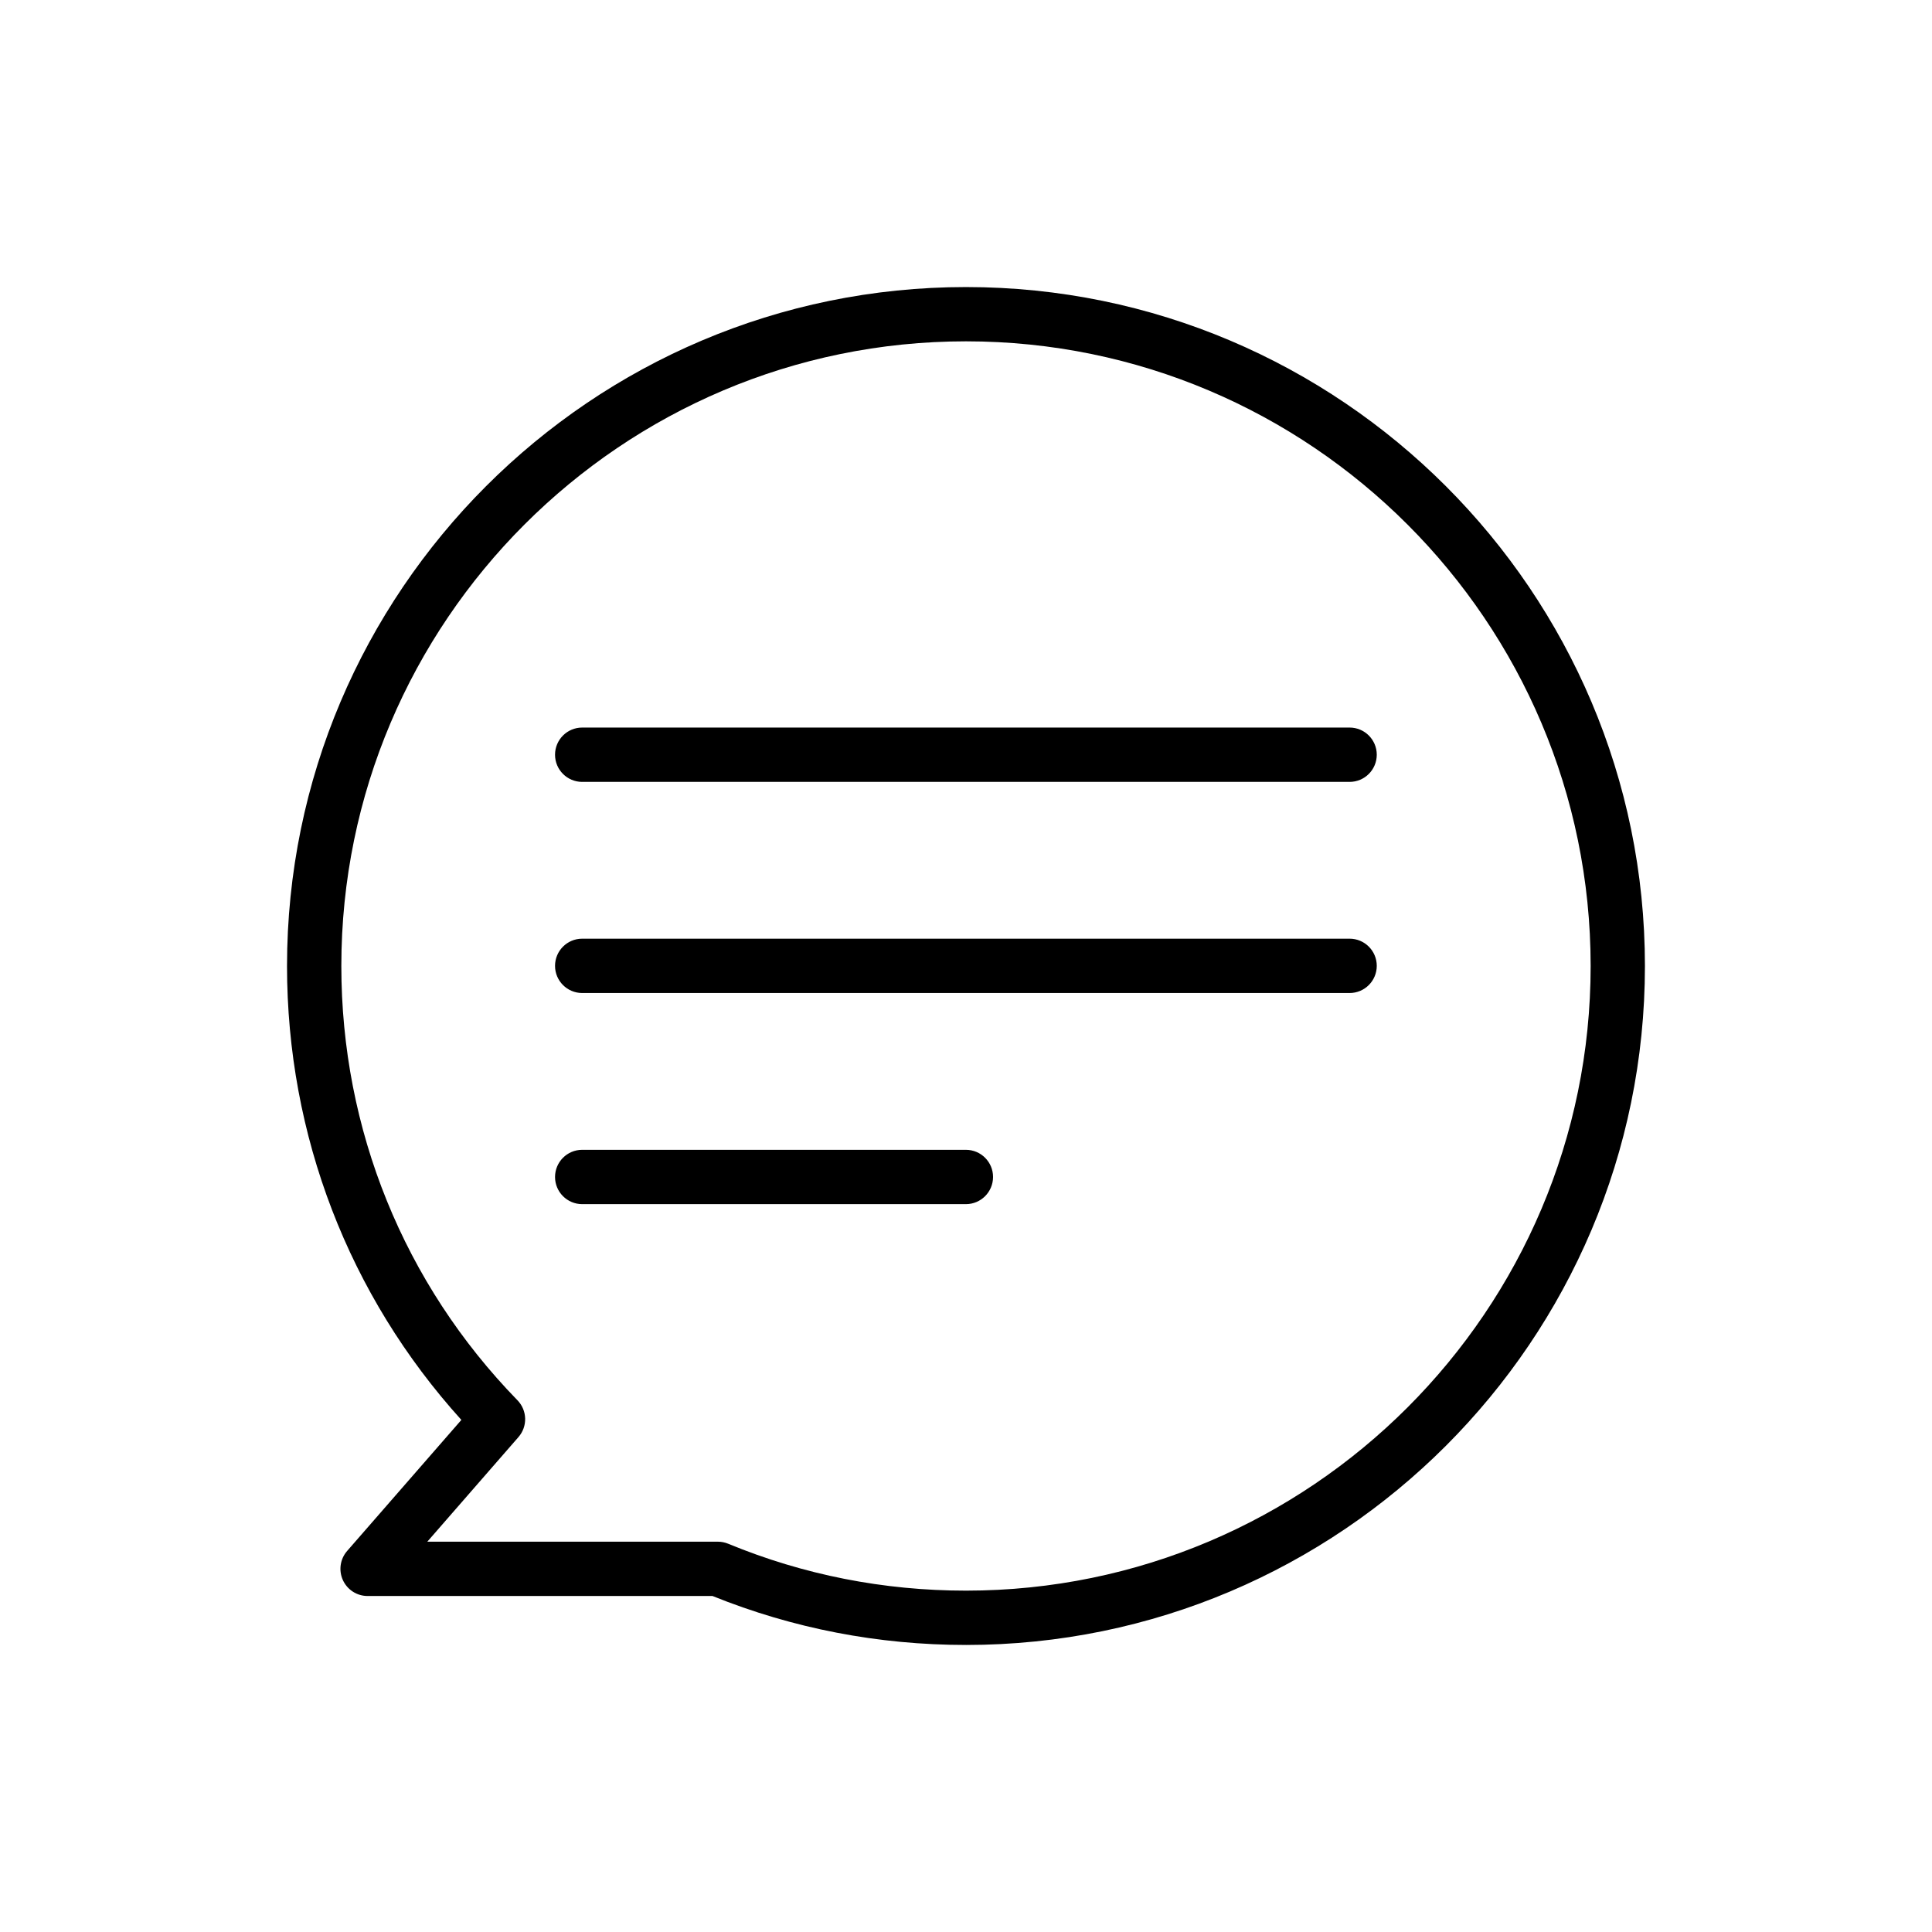
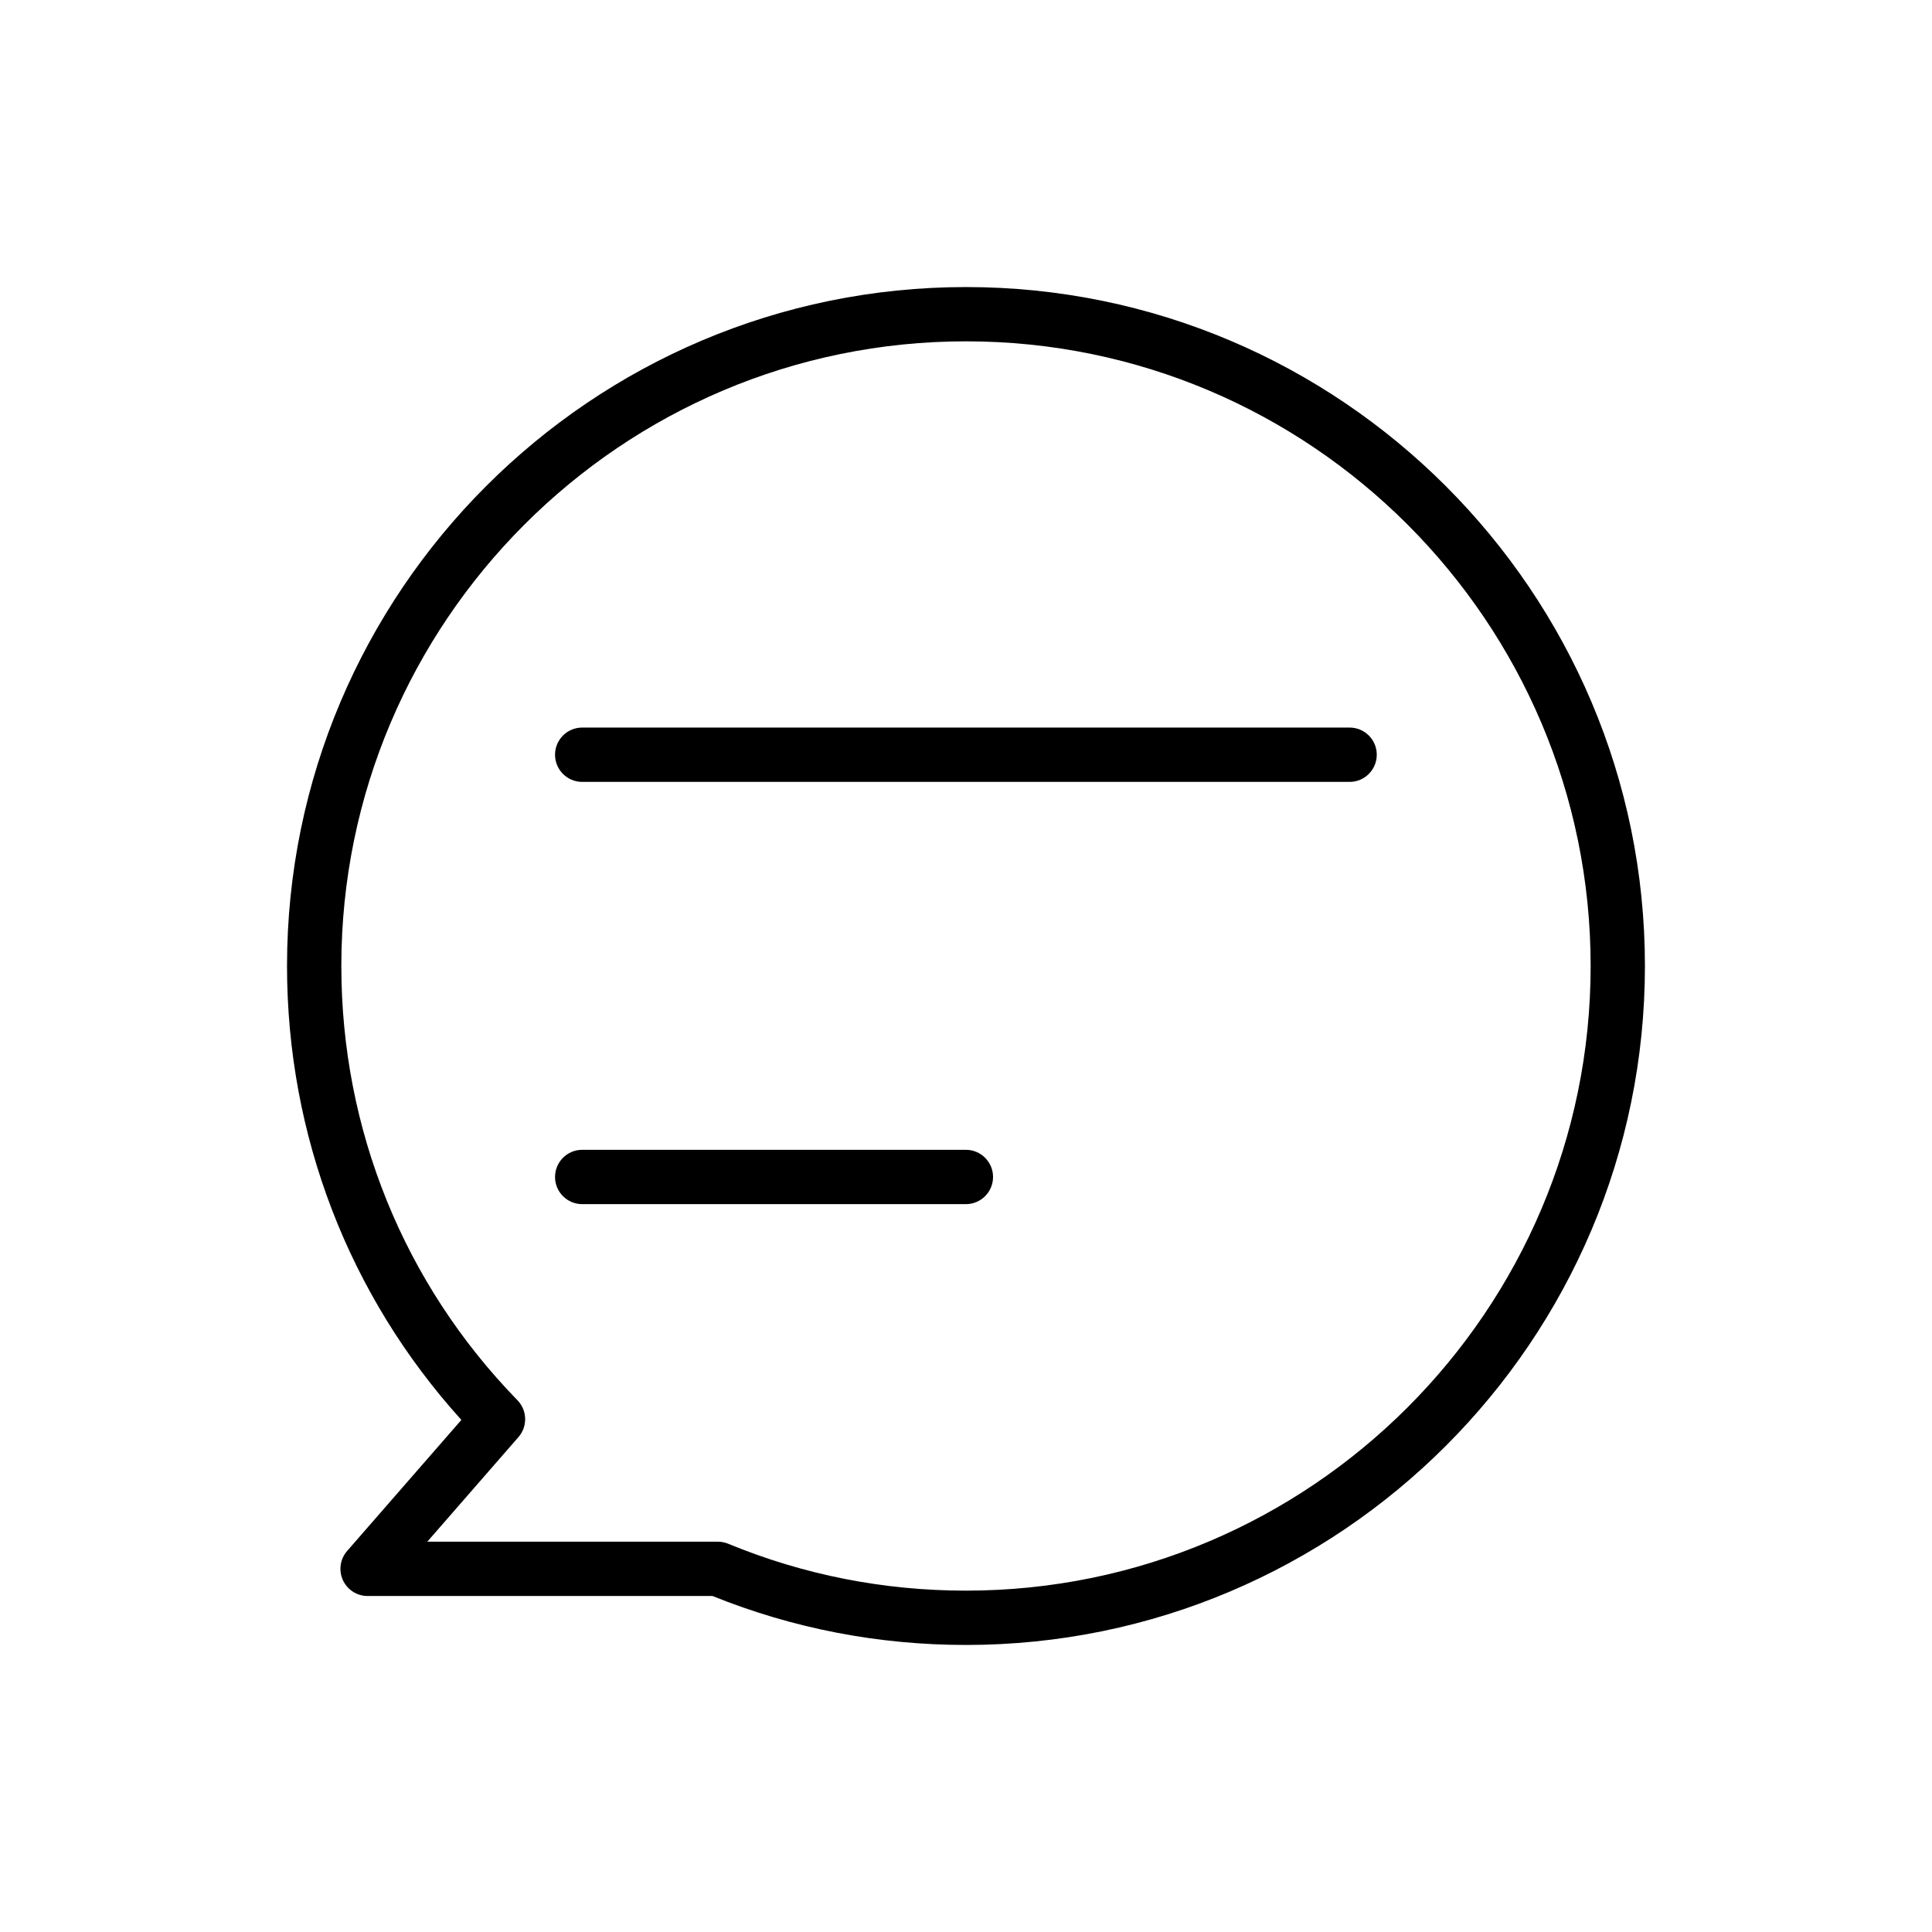
<svg xmlns="http://www.w3.org/2000/svg" fill="#000000" width="800px" height="800px" version="1.1" viewBox="144 144 512 512">
  <g>
    <path d="m400 579.93c-23.25 0-45.848-4.363-67.188-12.977l-91.395 0.004c-2.82 0-5.383-1.648-6.551-4.219-1.168-2.57-0.73-5.586 1.125-7.711l30.277-34.734c-29.84-32.98-46.203-75.441-46.203-120.29 0-99.215 80.715-179.93 179.93-179.93 99.215 0 179.93 80.715 179.93 179.93-0.004 99.215-80.719 179.93-179.93 179.93zm-142.76-27.367h76.984c0.941 0 1.875 0.188 2.75 0.543 19.98 8.25 41.184 12.43 63.023 12.43 91.281 0 165.54-74.262 165.54-165.54-0.004-91.273-74.262-165.54-165.54-165.54-91.281 0-165.54 74.262-165.54 165.54 0 43.309 16.574 84.184 46.676 115.09 2.613 2.684 2.727 6.926 0.266 9.754z" />
    <path d="m501.65 351.21h-203.36c-3.977 0-7.199-3.223-7.199-7.199s3.219-7.199 7.199-7.199h203.37c3.977 0 7.199 3.223 7.199 7.199-0.004 3.977-3.223 7.199-7.203 7.199z" />
-     <path d="m501.65 407.16h-203.36c-3.977 0-7.199-3.223-7.199-7.199 0-3.977 3.219-7.199 7.199-7.199h203.37c3.977 0 7.199 3.223 7.199 7.199-0.004 3.977-3.223 7.199-7.203 7.199z" />
    <path d="m399.97 463.11h-101.68c-3.977 0-7.199-3.223-7.199-7.199s3.219-7.199 7.199-7.199h101.68c3.977 0 7.199 3.223 7.199 7.199-0.004 3.977-3.223 7.199-7.203 7.199z" />
  </g>
</svg>